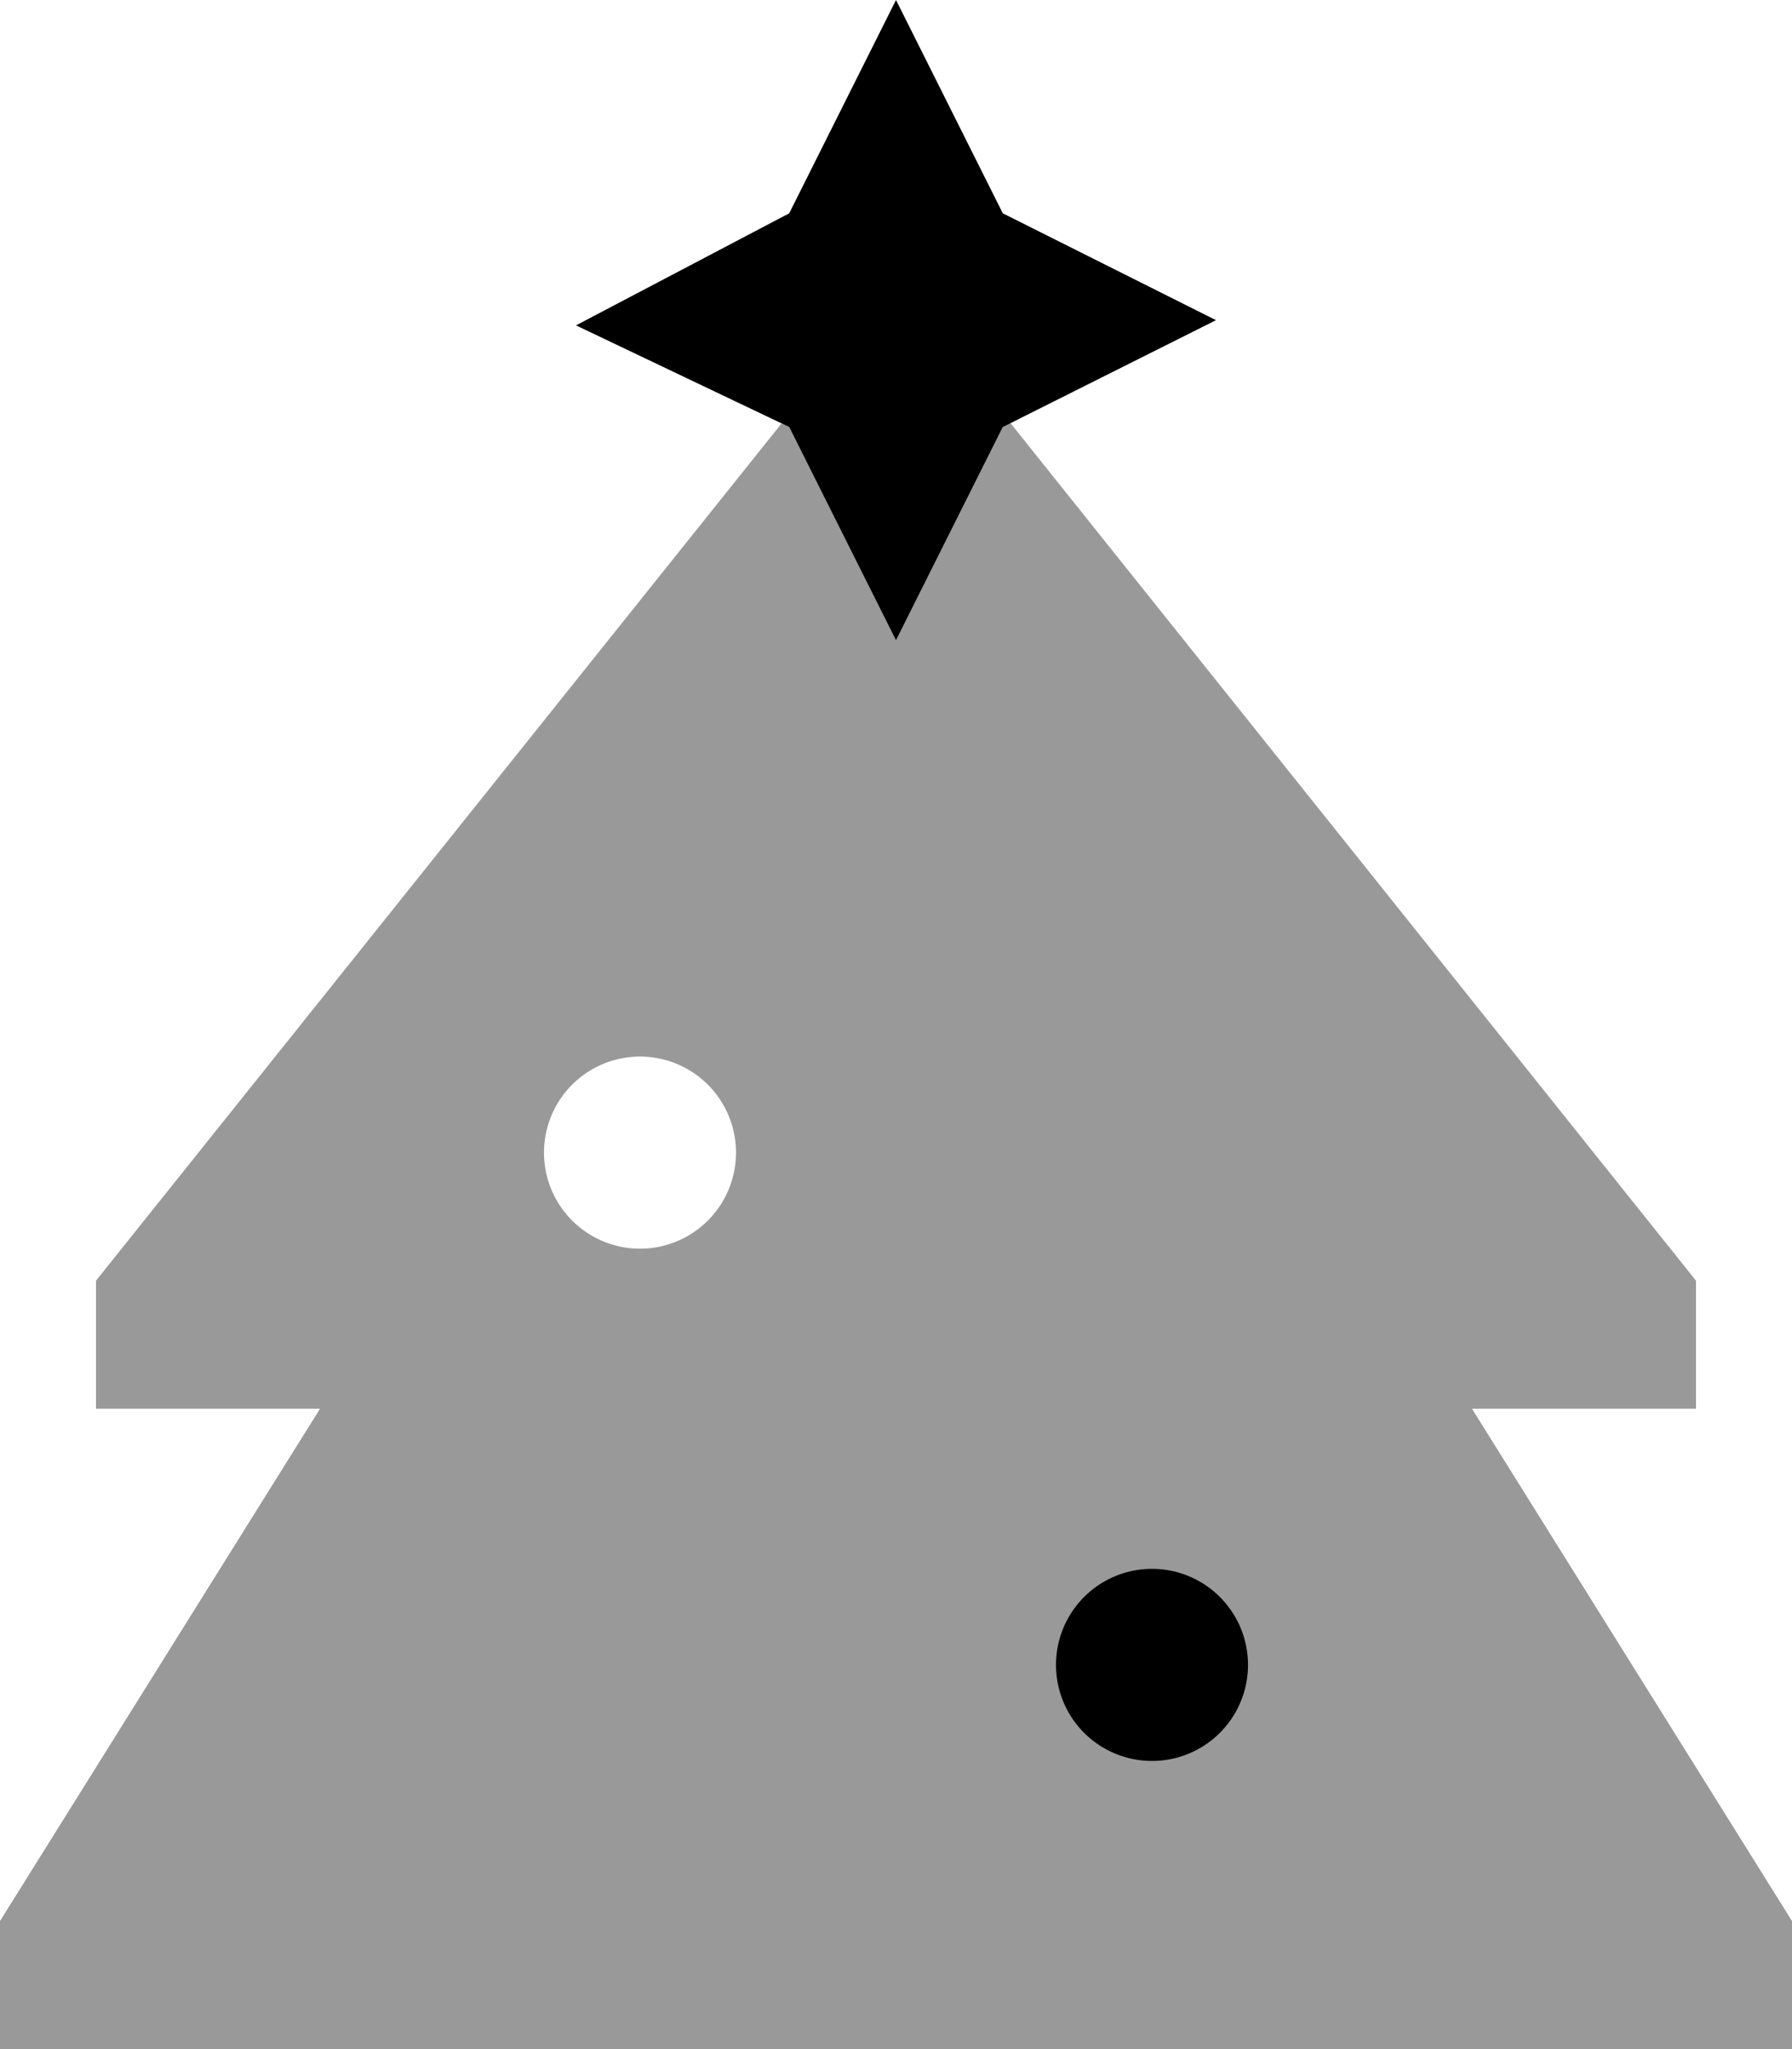
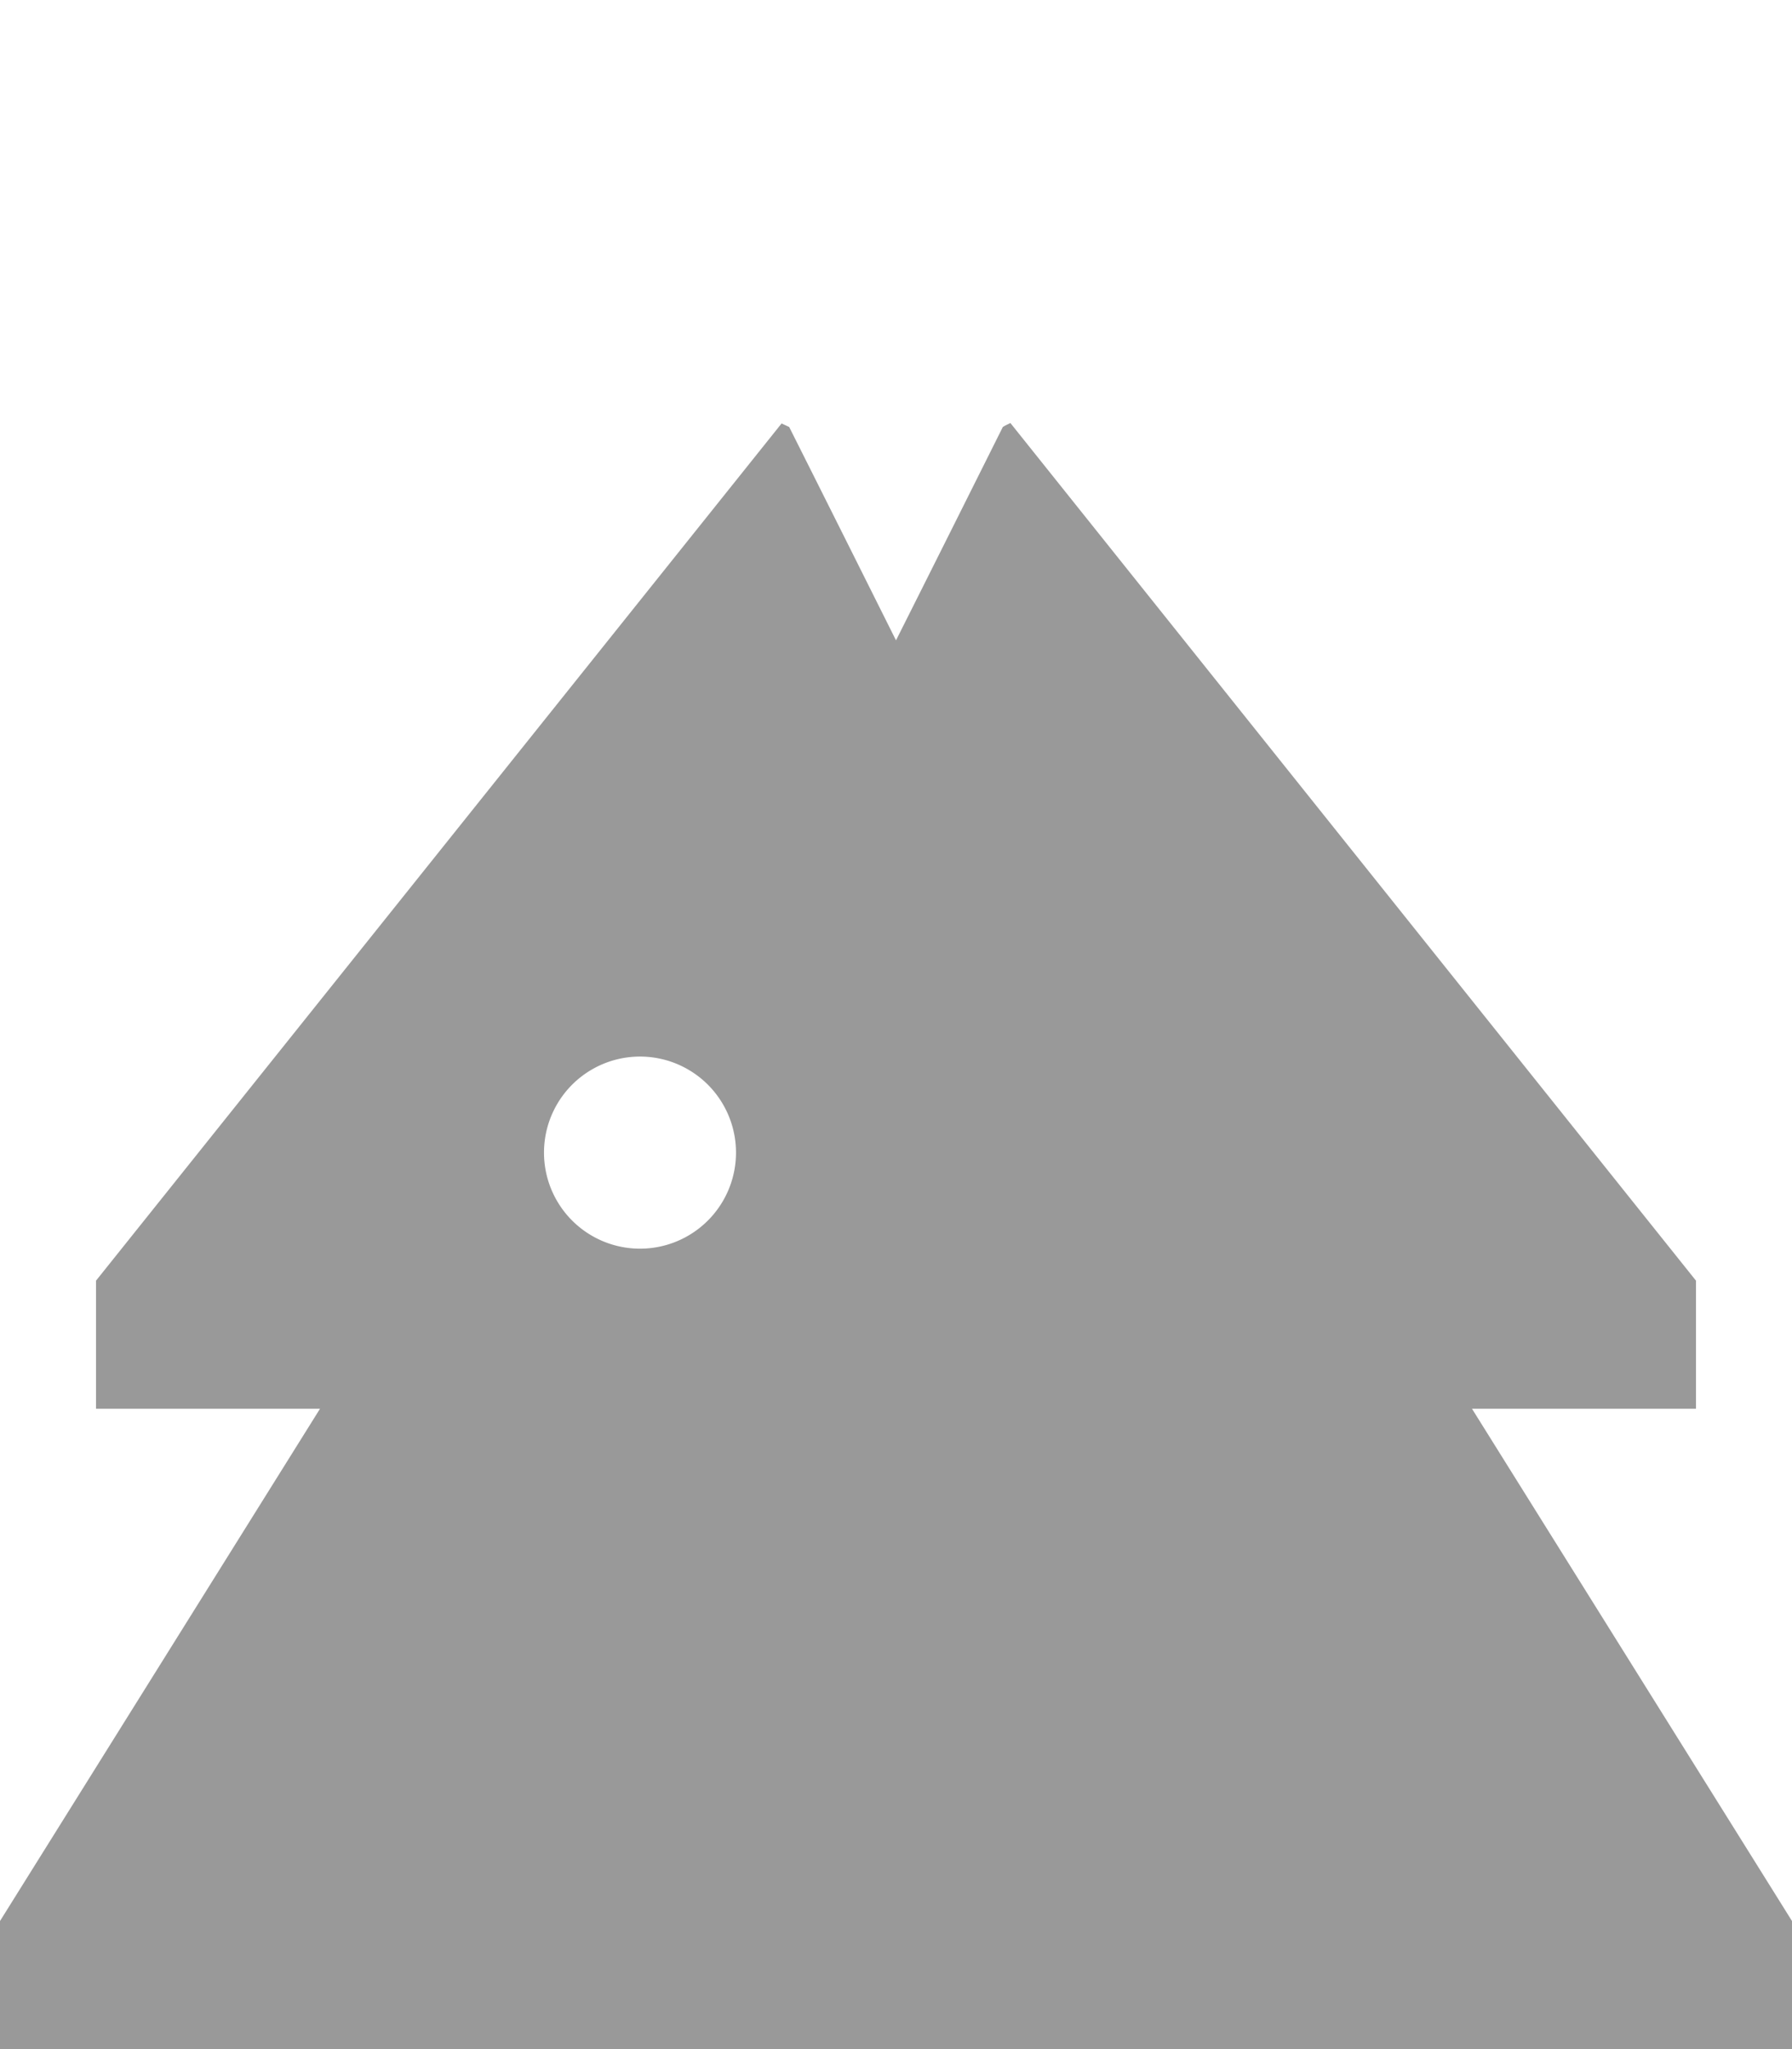
<svg xmlns="http://www.w3.org/2000/svg" viewBox="0 0 448 512">
  <defs>
    <style>.fa-secondary{opacity:.4}</style>
  </defs>
  <path class="fa-secondary" d="M0 480l0 32 448 0 0-32L368 352l56 0 0-32L252.6 105.7c-.6 .3-1.3 .6-1.9 1c-8.9 17.8-17.8 35.6-26.7 53.3c-8.9-17.8-17.8-35.6-26.7-53.3c-.6-.3-1.3-.6-1.9-.9L24 320l0 32 56 0L0 480zM184 288a24 24 0 1 1 -48 0 24 24 0 1 1 48 0zm80 128c0-.4 0-.8 0 0z" />
-   <path class="fa-primary" d="M144 81.3l53.3-28L224 0l26.7 53.3L304 80l-53.3 26.7L224 160l-26.7-53.3L144 81.3zM288 392a24 24 0 1 1 0 48 24 24 0 1 1 0-48z" />
</svg>